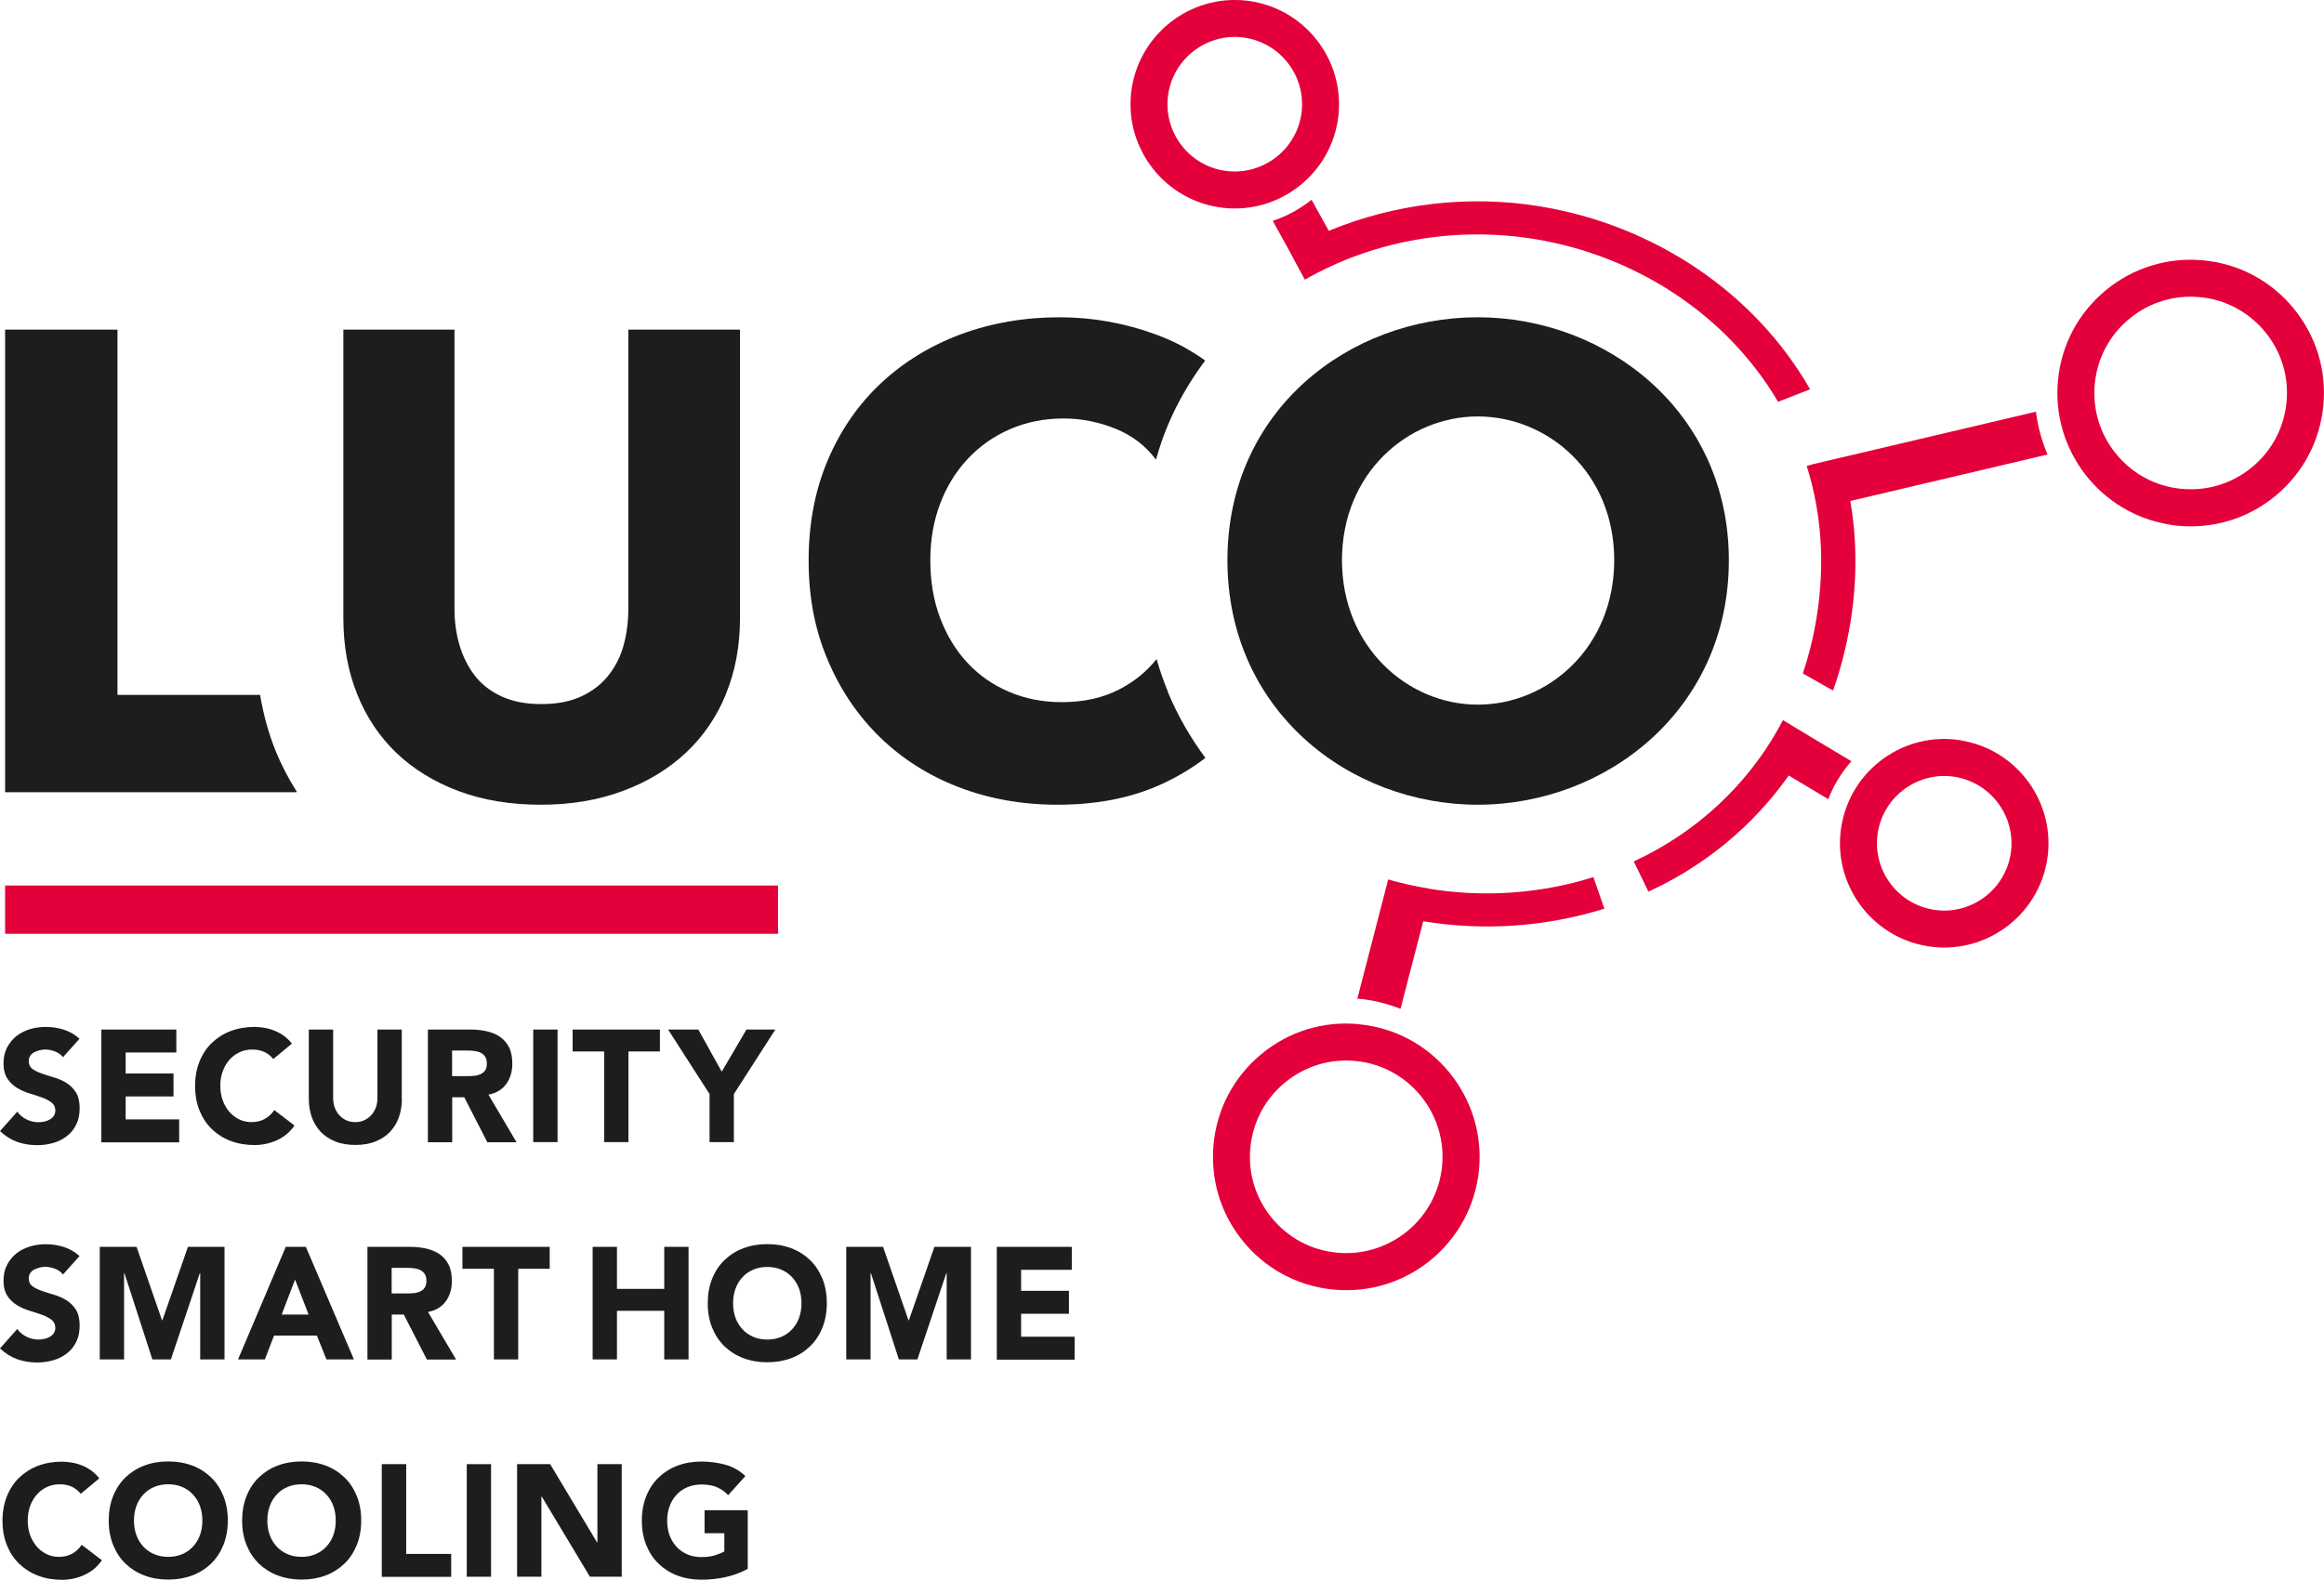
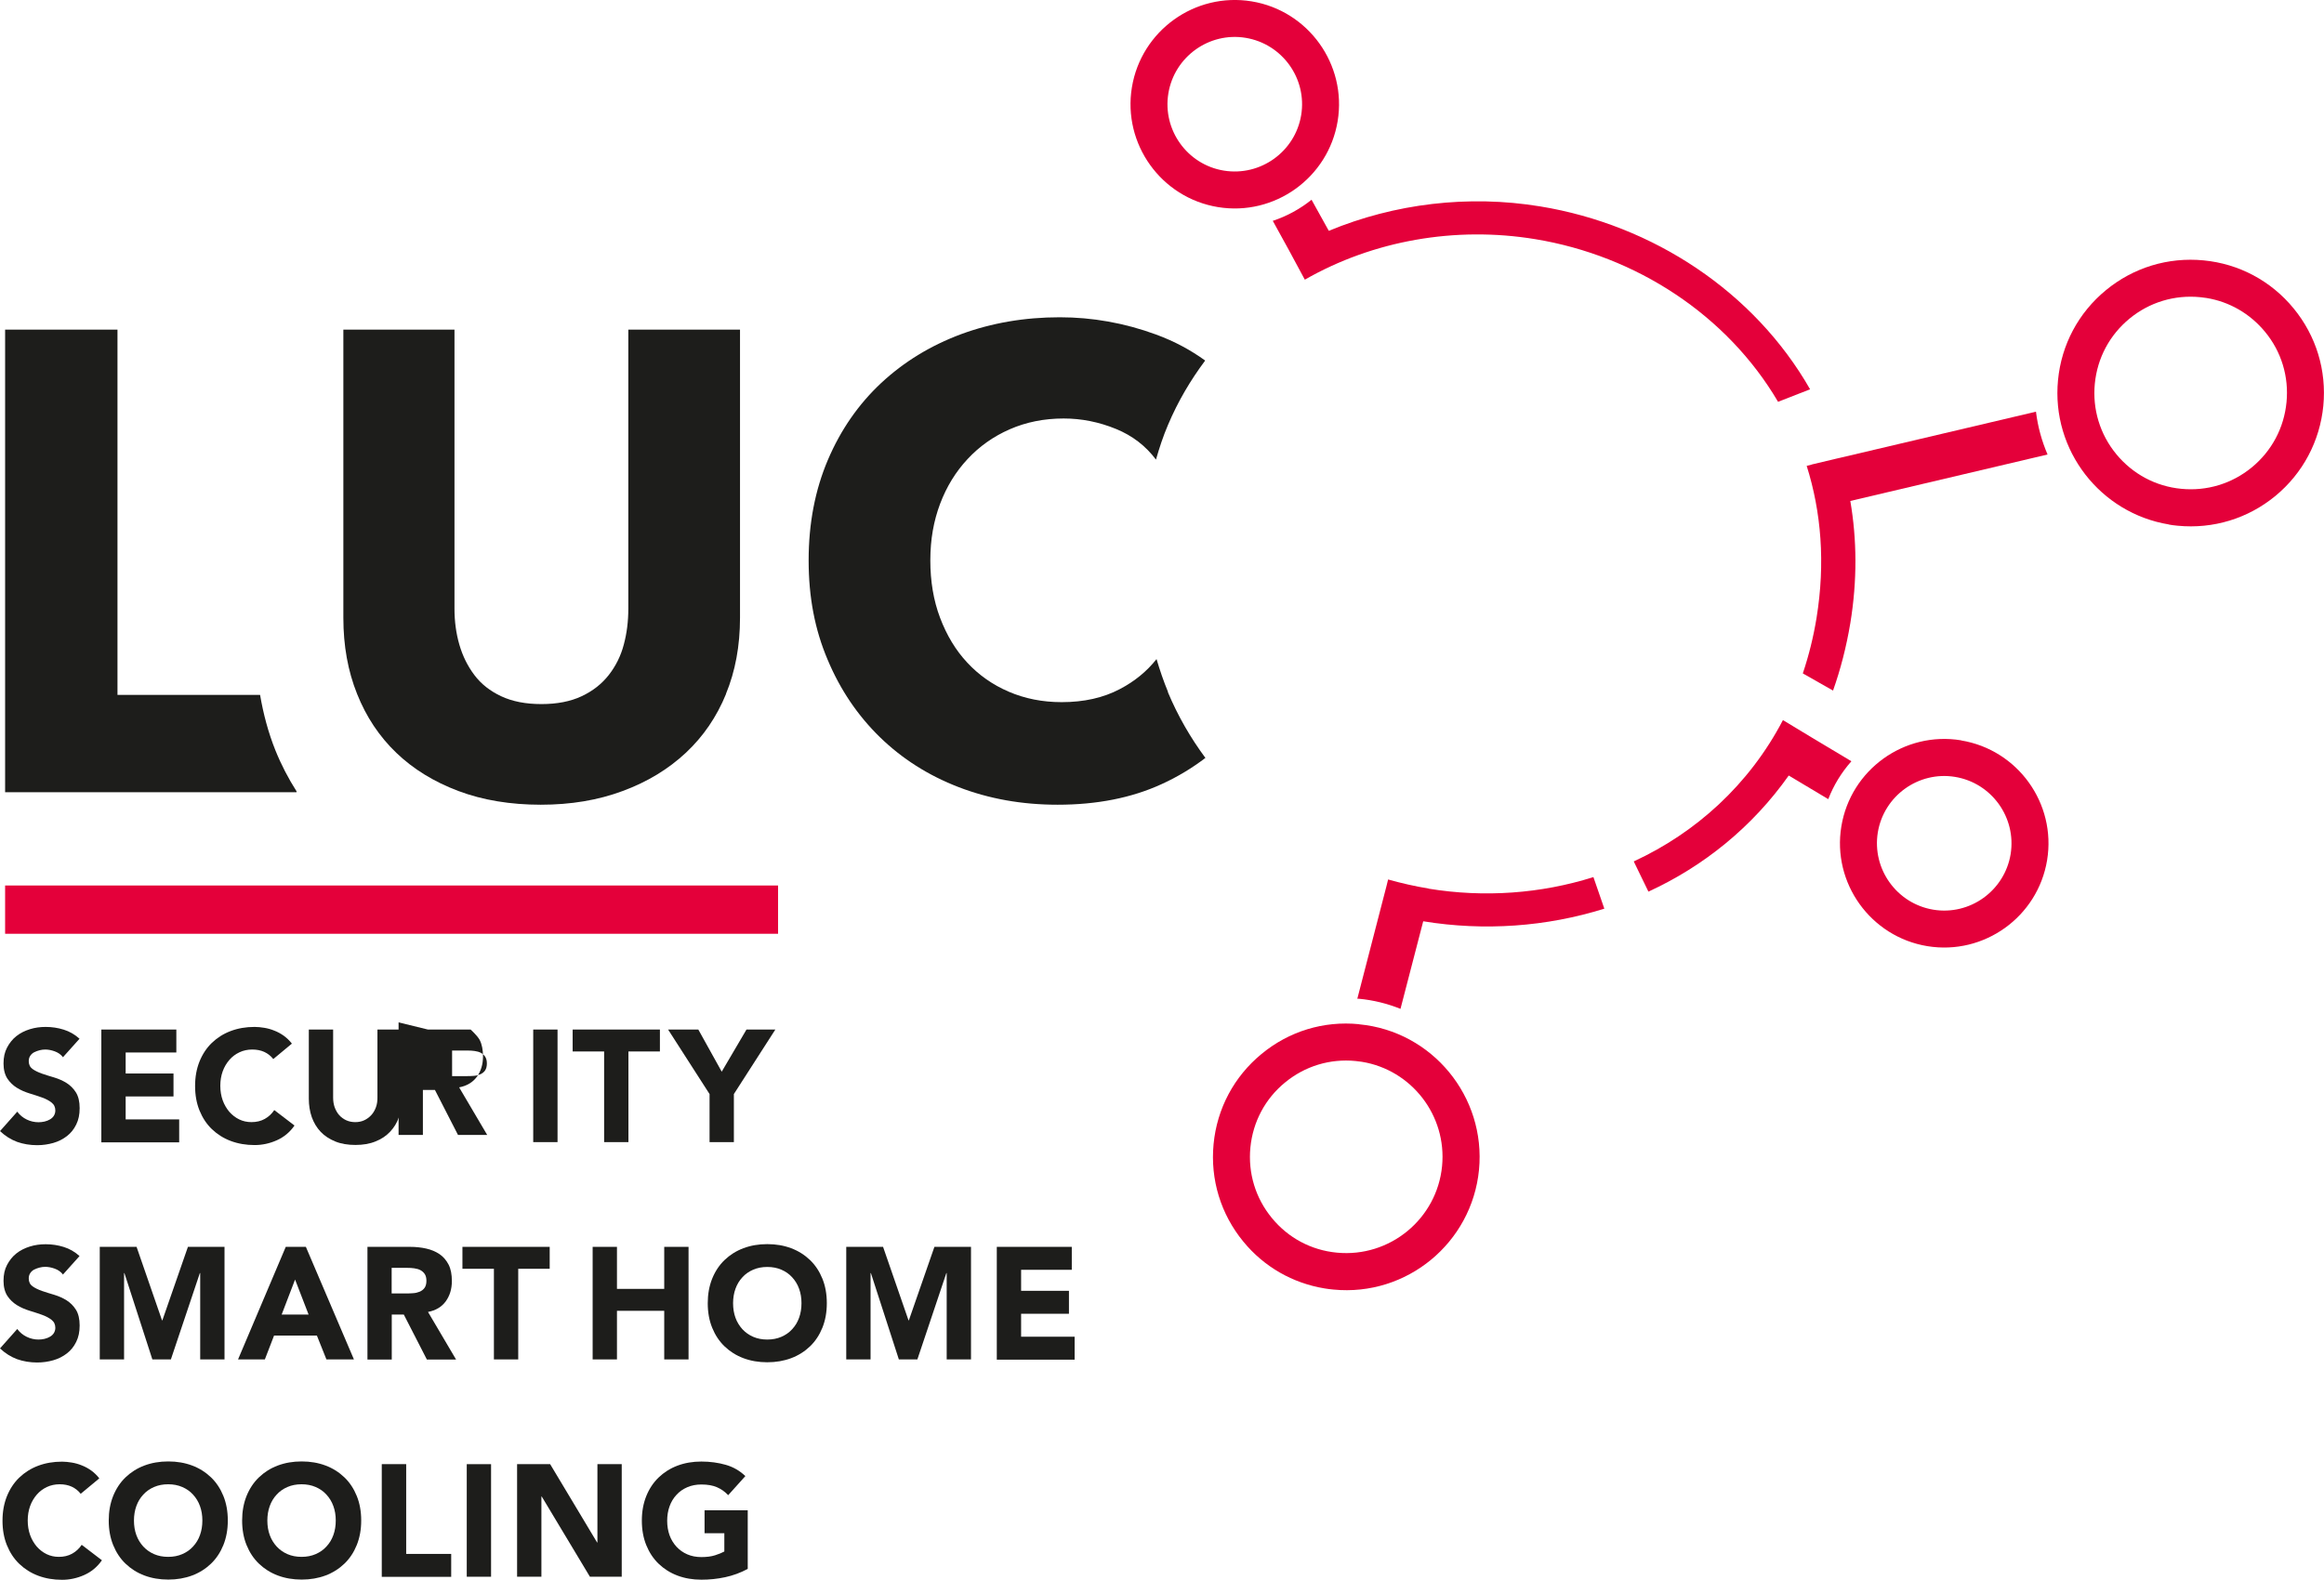
<svg xmlns="http://www.w3.org/2000/svg" id="Laag_2" data-name="Laag 2" viewBox="0 0 204.54 139.06">
  <defs>
    <style>
      .cls-1 {
        fill: #1d1d1b;
      }

      .cls-2 {
        fill: #e4003a;
      }
    </style>
  </defs>
  <g id="Laag_1-2" data-name="Laag 1">
    <g>
      <path class="cls-1" d="M63.9,61.09c-.82,2.01-2,3.74-3.54,5.18-1.53,1.43-3.38,2.56-5.55,3.36-2.17.81-4.57,1.21-7.22,1.21s-5.1-.4-7.25-1.21c-2.15-.81-3.97-1.93-5.46-3.36-1.5-1.44-2.65-3.17-3.45-5.18-.81-2.01-1.21-4.25-1.21-6.7v-25.37h9.78v24.56c0,1.11.14,2.17.43,3.17.29,1,.73,1.89,1.32,2.67.59.79,1.38,1.41,2.36,1.87.98.46,2.16.69,3.54.69s2.56-.23,3.54-.69c.98-.46,1.77-1.08,2.39-1.87.61-.78,1.06-1.68,1.32-2.67.27-1,.4-2.05.4-3.17v-24.56h9.83v25.37c0,2.45-.41,4.69-1.24,6.7" />
      <path class="cls-1" d="M24.23,66.03c-.61-1.53-1.05-3.16-1.34-4.86h-12.55V29.02H.45v40.72h25.65v-.08c-.72-1.13-1.35-2.34-1.87-3.63" />
      <path class="cls-1" d="M102.8,60.91c-.39-.94-.72-1.91-1.01-2.89-.85,1.07-1.91,1.95-3.23,2.64-1.46.77-3.16,1.15-5.12,1.15-1.69,0-3.24-.31-4.66-.92-1.42-.61-2.64-1.47-3.65-2.56-1.02-1.09-1.81-2.41-2.39-3.94-.58-1.53-.86-3.22-.86-5.06s.29-3.46.86-4.98c.57-1.51,1.38-2.83,2.42-3.94,1.03-1.11,2.27-1.99,3.71-2.62,1.44-.63,3.02-.95,4.75-.95,1.57,0,3.11.31,4.6.92,1.45.59,2.62,1.5,3.52,2.7.3-1.05.64-2.08,1.06-3.06.88-2.08,1.99-3.95,3.27-5.66-1.27-.92-2.69-1.69-4.32-2.29-2.78-1.02-5.61-1.52-8.48-1.52-3.11,0-6,.5-8.69,1.49-2.68,1-5.02,2.43-7.02,4.29-1.99,1.86-3.56,4.11-4.69,6.76-1.13,2.65-1.7,5.6-1.7,8.86s.55,6.1,1.67,8.74c1.11,2.65,2.65,4.92,4.6,6.82,1.95,1.9,4.26,3.37,6.93,4.4,2.67,1.03,5.57,1.55,8.72,1.55,3.45,0,6.5-.6,9.14-1.81,1.41-.64,2.69-1.42,3.86-2.31-1.3-1.76-2.42-3.68-3.31-5.81" />
-       <path class="cls-1" d="M130.06,36.66c-6.17,0-11.95,5.01-11.95,12.65s5.78,12.72,11.95,12.72,12.01-5.01,12.01-12.72-5.85-12.65-12.01-12.65M130.06,70.84c-11.3,0-22.03-8.29-22.03-21.52s10.73-21.39,22.03-21.39,22.1,8.29,22.1,21.39-10.73,21.52-22.1,21.52" />
    </g>
    <g>
      <path class="cls-2" d="M194.19,26.23c-.19-.03-.37-.05-.56-.07-2.25-.22-4.46.45-6.21,1.89-1.75,1.44-2.83,3.47-3.05,5.72-.22,2.25.45,4.46,1.89,6.21,1.44,1.75,3.48,2.84,5.72,3.05,2.25.22,4.46-.45,6.21-1.89,1.75-1.44,2.83-3.47,3.05-5.73.22-2.25-.45-4.46-1.89-6.2-1.32-1.6-3.13-2.65-5.16-2.98M190.9,46.17c-6.04-.99-10.37-6.53-9.77-12.71.3-3.12,1.8-5.93,4.22-7.92,2.42-1.99,5.47-2.92,8.59-2.62,3.12.3,5.93,1.8,7.92,4.22,1.99,2.42,2.92,5.47,2.62,8.59-.31,3.12-1.8,5.93-4.22,7.93-2.42,1.99-5.47,2.92-8.59,2.62-.26-.02-.52-.06-.77-.1" />
      <g>
        <path class="cls-2" d="M125.74,78.22c-1.21-.2-2.4-.47-3.57-.8l-.13.53-2.58,9.97s.09,0,.14,0c1.29.12,2.51.43,3.66.89l2-7.71h0c5.38.88,10.86.48,15.94-1.11l-.96-2.78c-4.62,1.46-9.61,1.82-14.5,1.02Z" />
        <path class="cls-2" d="M117.73,10.66c.82-4.99-2.58-9.72-7.57-10.54-4.99-.82-9.72,2.58-10.54,7.57-.82,4.99,2.58,9.72,7.57,10.54,4.99.82,9.72-2.58,10.54-7.57ZM102.83,8.22c.53-3.22,3.58-5.42,6.8-4.89,3.22.53,5.42,3.58,4.89,6.8-.53,3.22-3.58,5.41-6.8,4.89s-5.42-3.58-4.89-6.8Z" />
        <path class="cls-2" d="M115.45,17.57c-1.02.82-2.18,1.46-3.43,1.87l1.42,2.58,1.4,2.6c6.02-3.45,13.25-4.72,20.26-3.57,8.92,1.46,16.91,6.7,21.39,14.32l2.82-1.1c-4.9-8.57-13.8-14.47-23.75-16.1-6.33-1.04-12.82-.25-18.61,2.15l-1.52-2.74Z" />
        <path class="cls-2" d="M172.6,65.17c-4.99-.82-9.72,2.58-10.54,7.58-.82,4.99,2.58,9.72,7.57,10.54,4.99.82,9.72-2.58,10.54-7.57.82-4.99-2.58-9.72-7.57-10.54ZM176.96,75.19c-.53,3.22-3.58,5.42-6.8,4.89-3.22-.53-5.41-3.58-4.89-6.8.53-3.22,3.58-5.42,6.8-4.89,3.22.53,5.41,3.58,4.89,6.8Z" />
        <path class="cls-2" d="M162.94,67.01l-3.44-2.06h0l-2.58-1.56c-2.97,5.69-7.67,9.92-13.13,12.44l1.29,2.66c4.86-2.23,9.14-5.68,12.35-10.22l3.48,2.08c.48-1.25,1.18-2.37,2.03-3.33Z" />
        <path class="cls-2" d="M159.44,40.9l-.43.11c1.28,4.05,1.65,8.55.87,13.37-.28,1.72-.69,3.35-1.21,4.9l2.66,1.51c.66-1.86,1.17-3.84,1.52-5.93.62-3.78.58-7.38,0-10.76l17.36-4.09c-.51-1.19-.86-2.45-1.02-3.77l-17.24,4.06h0s-.31.07-.31.07l-2.19.52v.02Z" />
        <path class="cls-2" d="M119.62,90.16c-3.12-.31-6.17.62-8.59,2.62-2.42,1.99-3.92,4.81-4.22,7.93-.3,3.12.63,6.17,2.62,8.59,1.82,2.22,4.34,3.66,7.15,4.12.26.04.52.08.78.1,6.44.63,12.18-4.1,12.81-10.54.62-6.44-4.11-12.2-10.54-12.81ZM126.92,102.65c-.45,4.65-4.6,8.07-9.26,7.62-2.25-.21-4.29-1.3-5.72-3.05-1.44-1.75-2.11-3.95-1.89-6.21.22-2.25,1.3-4.29,3.05-5.72,1.75-1.44,3.95-2.11,6.2-1.89.19.02.37.04.56.07,4.37.71,7.49,4.72,7.06,9.18Z" />
      </g>
    </g>
    <rect class="cls-2" x=".45" y="77.95" width="68.03" height="4.25" />
    <g>
      <path class="cls-1" d="M5.53,93.05c-.17-.22-.41-.39-.71-.5-.3-.11-.58-.16-.84-.16-.16,0-.32.02-.48.06-.17.04-.32.1-.47.17s-.27.18-.36.31c-.09.13-.14.29-.14.48,0,.3.11.53.33.69.22.16.5.29.83.41s.69.22,1.08.34.74.27,1.08.48c.33.21.61.48.83.83.22.35.33.81.33,1.39s-.1,1.03-.3,1.44c-.2.41-.47.75-.82,1.02s-.74.47-1.19.6c-.45.13-.93.2-1.43.2-.63,0-1.22-.1-1.76-.29-.54-.2-1.04-.51-1.51-.95l1.52-1.71c.22.3.5.53.83.69.33.16.68.24,1.04.24.17,0,.35-.02.53-.06s.34-.11.48-.19c.14-.08.26-.19.34-.32s.13-.29.13-.46c0-.3-.11-.53-.34-.71-.22-.17-.5-.32-.84-.44-.34-.12-.7-.24-1.1-.36-.39-.12-.76-.28-1.1-.49-.34-.21-.62-.48-.84-.81-.22-.34-.34-.78-.34-1.33s.1-1,.31-1.4c.21-.4.48-.74.82-1.01.34-.27.74-.47,1.19-.61.45-.14.91-.2,1.39-.2.55,0,1.08.08,1.59.24.51.16.97.42,1.39.8l-1.47,1.64Z" />
      <path class="cls-1" d="M8.92,90.63h6.6v2.02h-4.46v1.85h4.21v2.02h-4.21v2.02h4.71v2.02h-6.85v-9.91Z" />
      <path class="cls-1" d="M24.03,93.2c-.21-.26-.47-.46-.77-.6-.31-.14-.66-.21-1.06-.21s-.78.08-1.12.24c-.34.16-.64.38-.89.67-.25.29-.45.62-.59,1.01-.14.39-.21.82-.21,1.27s.07.89.21,1.28c.14.39.34.72.58,1.01.25.28.54.51.87.67.33.16.69.24,1.08.24.44,0,.83-.09,1.17-.28.34-.19.62-.45.84-.78l1.78,1.36c-.41.59-.93,1.02-1.56,1.3-.63.28-1.28.42-1.95.42-.76,0-1.46-.12-2.1-.36-.64-.24-1.19-.59-1.66-1.04-.47-.45-.83-1-1.09-1.64-.26-.64-.39-1.36-.39-2.16s.13-1.51.39-2.16c.26-.64.62-1.19,1.09-1.64.47-.45,1.02-.8,1.66-1.04.64-.24,1.34-.36,2.1-.36.27,0,.56.03.86.08.3.05.59.13.88.25.29.11.56.26.83.45.26.19.5.42.71.69l-1.65,1.37Z" />
      <path class="cls-1" d="M35.37,96.72c0,.59-.09,1.13-.26,1.62-.17.5-.43.92-.78,1.29s-.77.65-1.28.85c-.51.21-1.1.31-1.77.31s-1.27-.1-1.78-.31c-.51-.21-.94-.49-1.28-.85-.34-.36-.6-.79-.78-1.29-.17-.49-.26-1.04-.26-1.62v-6.09h2.14v6.01c0,.31.05.59.14.85.1.26.23.49.4.68s.38.34.62.45c.24.11.51.16.79.16s.54-.05.78-.16.44-.26.62-.45.31-.42.41-.68c.1-.26.14-.55.14-.85v-6.01h2.14v6.09Z" />
-       <path class="cls-1" d="M37.66,90.63h3.76c.49,0,.96.05,1.41.15.44.1.83.26,1.17.49s.6.54.8.92c.2.39.29.87.29,1.45,0,.7-.18,1.29-.54,1.79-.36.49-.88.8-1.56.93l2.47,4.19h-2.57l-2.03-3.96h-1.06v3.96h-2.14v-9.91ZM39.8,94.73h1.26c.19,0,.4,0,.61-.02.21-.01.41-.06.58-.13.17-.07.32-.18.43-.33.11-.15.17-.36.17-.63,0-.25-.05-.45-.15-.6-.1-.15-.23-.26-.38-.34s-.33-.13-.54-.16c-.2-.03-.4-.04-.59-.04h-1.4v2.25Z" />
+       <path class="cls-1" d="M37.66,90.63h3.76s.6.54.8.92c.2.39.29.87.29,1.45,0,.7-.18,1.29-.54,1.79-.36.49-.88.8-1.56.93l2.47,4.19h-2.57l-2.03-3.96h-1.06v3.96h-2.14v-9.91ZM39.8,94.73h1.26c.19,0,.4,0,.61-.02.21-.01.41-.06.58-.13.17-.07.32-.18.43-.33.11-.15.17-.36.17-.63,0-.25-.05-.45-.15-.6-.1-.15-.23-.26-.38-.34s-.33-.13-.54-.16c-.2-.03-.4-.04-.59-.04h-1.4v2.25Z" />
      <path class="cls-1" d="M46.93,90.63h2.14v9.91h-2.14v-9.91Z" />
      <path class="cls-1" d="M53.17,92.56h-2.77v-1.93h7.68v1.93h-2.77v7.98h-2.14v-7.98Z" />
      <path class="cls-1" d="M62.45,96.31l-3.65-5.68h2.66l2.06,3.71,2.18-3.71h2.54l-3.65,5.68v4.23h-2.14v-4.23Z" />
    </g>
    <g>
      <path class="cls-1" d="M5.53,112.18c-.17-.22-.41-.39-.71-.5-.3-.11-.58-.16-.84-.16-.16,0-.32.02-.48.06-.17.04-.32.1-.47.17s-.27.18-.36.31c-.09.13-.14.29-.14.48,0,.3.11.53.33.69.22.16.5.29.83.41s.69.22,1.08.34.74.27,1.08.48c.33.21.61.48.83.83.22.35.33.81.33,1.39s-.1,1.03-.3,1.44c-.2.41-.47.75-.82,1.02s-.74.47-1.19.6c-.45.13-.93.2-1.43.2-.63,0-1.22-.1-1.76-.29-.54-.2-1.04-.51-1.51-.95l1.52-1.71c.22.3.5.53.83.69.33.16.68.24,1.04.24.17,0,.35-.02.53-.06s.34-.11.48-.19c.14-.08.26-.19.34-.32s.13-.29.13-.46c0-.3-.11-.53-.34-.71-.22-.17-.5-.32-.84-.44-.34-.12-.7-.24-1.1-.36-.39-.12-.76-.28-1.1-.49-.34-.21-.62-.48-.84-.81-.22-.34-.34-.78-.34-1.33s.1-1,.31-1.4c.21-.4.48-.74.82-1.01.34-.27.74-.47,1.19-.61.45-.14.91-.2,1.39-.2.55,0,1.08.08,1.59.24.51.16.97.42,1.39.8l-1.47,1.64Z" />
      <path class="cls-1" d="M8.78,109.76h3.24l2.24,6.47h.03l2.25-6.47h3.22v9.91h-2.14v-7.6h-.03l-2.55,7.6h-1.63l-2.46-7.6h-.03v7.6h-2.14v-9.91Z" />
      <path class="cls-1" d="M25.15,109.76h1.77l4.23,9.91h-2.42l-.84-2.1h-3.77l-.81,2.1h-2.36l4.2-9.91ZM25.97,112.64l-1.18,3.08h2.37l-1.19-3.08Z" />
      <path class="cls-1" d="M32.34,109.76h3.76c.49,0,.96.05,1.41.15.44.1.83.26,1.17.49s.6.54.8.92c.2.39.29.87.29,1.45,0,.7-.18,1.29-.54,1.79-.36.49-.88.8-1.56.93l2.47,4.19h-2.57l-2.03-3.96h-1.06v3.96h-2.14v-9.91ZM34.48,113.86h1.26c.19,0,.4,0,.61-.02.21-.01.41-.06.58-.13.17-.07.32-.18.43-.33.11-.15.17-.36.17-.63,0-.25-.05-.45-.15-.6-.1-.15-.23-.26-.38-.34s-.33-.13-.54-.16c-.2-.03-.4-.04-.59-.04h-1.4v2.25Z" />
      <path class="cls-1" d="M43.47,111.69h-2.77v-1.93h7.68v1.93h-2.77v7.98h-2.14v-7.98Z" />
      <path class="cls-1" d="M52.16,109.76h2.14v3.7h4.16v-3.7h2.14v9.91h-2.14v-4.28h-4.16v4.28h-2.14v-9.91Z" />
      <path class="cls-1" d="M62.29,114.72c0-.79.13-1.51.39-2.16.26-.64.62-1.19,1.09-1.64.47-.45,1.02-.8,1.66-1.04.64-.24,1.34-.36,2.1-.36s1.46.12,2.1.36c.64.24,1.19.59,1.66,1.04.47.45.83,1,1.09,1.64.26.64.39,1.36.39,2.16s-.13,1.51-.39,2.16c-.26.64-.62,1.19-1.09,1.64-.47.45-1.02.8-1.66,1.04s-1.34.36-2.1.36-1.46-.12-2.1-.36c-.64-.24-1.19-.59-1.66-1.04-.47-.45-.83-1-1.09-1.64-.26-.64-.39-1.36-.39-2.16ZM64.52,114.72c0,.47.07.89.21,1.28.14.39.35.72.61,1.01.26.28.58.51.95.67.37.16.78.24,1.24.24s.87-.08,1.24-.24c.37-.16.69-.38.95-.67.27-.29.47-.62.61-1.01.14-.39.21-.81.21-1.28s-.07-.88-.21-1.27c-.14-.39-.35-.73-.61-1.01-.26-.29-.58-.51-.95-.67-.37-.16-.78-.24-1.24-.24s-.87.08-1.24.24c-.37.16-.69.38-.95.67-.27.29-.47.62-.61,1.01-.14.39-.21.82-.21,1.27Z" />
      <path class="cls-1" d="M74.48,109.76h3.24l2.24,6.47h.03l2.25-6.47h3.22v9.91h-2.14v-7.6h-.03l-2.55,7.6h-1.63l-2.46-7.6h-.03v7.6h-2.14v-9.91Z" />
      <path class="cls-1" d="M87.73,109.76h6.6v2.02h-4.46v1.85h4.21v2.02h-4.21v2.02h4.71v2.02h-6.85v-9.91Z" />
    </g>
    <g>
      <path class="cls-1" d="M7.08,131.47c-.21-.26-.47-.46-.77-.6-.31-.14-.66-.21-1.06-.21s-.78.08-1.12.24c-.34.16-.64.38-.89.67-.25.29-.45.62-.59,1.01-.14.39-.21.82-.21,1.27s.07.89.21,1.28c.14.39.34.72.58,1.01.25.28.54.51.87.67.33.16.69.24,1.08.24.44,0,.83-.09,1.17-.28.34-.19.62-.45.84-.78l1.78,1.36c-.41.59-.93,1.02-1.56,1.3-.63.28-1.28.42-1.95.42-.76,0-1.46-.12-2.1-.36-.64-.24-1.19-.59-1.66-1.04-.47-.45-.83-1-1.09-1.64-.26-.64-.39-1.36-.39-2.16s.13-1.51.39-2.16c.26-.64.62-1.19,1.09-1.64.47-.45,1.02-.8,1.66-1.04.64-.24,1.34-.36,2.1-.36.27,0,.56.03.86.08.3.05.59.13.88.25.29.11.56.26.83.45.26.19.5.42.71.69l-1.65,1.37Z" />
      <path class="cls-1" d="M9.57,133.85c0-.79.13-1.51.39-2.16.26-.64.62-1.19,1.09-1.64.47-.45,1.02-.8,1.66-1.04.64-.24,1.34-.36,2.1-.36s1.46.12,2.1.36c.64.24,1.19.59,1.66,1.04.47.45.83,1,1.09,1.64.26.64.39,1.36.39,2.16s-.13,1.51-.39,2.16c-.26.64-.62,1.19-1.09,1.64-.47.45-1.02.8-1.66,1.04s-1.34.36-2.1.36-1.46-.12-2.1-.36c-.64-.24-1.19-.59-1.66-1.04-.47-.45-.83-1-1.09-1.64-.26-.64-.39-1.36-.39-2.16ZM11.79,133.85c0,.47.07.89.21,1.28.14.39.35.72.61,1.01.26.28.58.51.95.67.37.16.78.24,1.24.24s.87-.08,1.24-.24c.37-.16.69-.38.95-.67.27-.29.47-.62.61-1.01.14-.39.21-.81.21-1.28s-.07-.88-.21-1.27c-.14-.39-.35-.73-.61-1.01-.26-.29-.58-.51-.95-.67-.37-.16-.78-.24-1.24-.24s-.87.08-1.24.24c-.37.16-.69.38-.95.67-.27.29-.47.62-.61,1.01-.14.39-.21.82-.21,1.27Z" />
      <path class="cls-1" d="M21.31,133.85c0-.79.13-1.51.39-2.16.26-.64.62-1.19,1.09-1.64.47-.45,1.02-.8,1.66-1.04.64-.24,1.34-.36,2.1-.36s1.46.12,2.1.36c.64.24,1.19.59,1.66,1.04.47.45.83,1,1.09,1.64.26.64.39,1.36.39,2.16s-.13,1.51-.39,2.16c-.26.64-.62,1.19-1.09,1.64-.47.45-1.02.8-1.66,1.04s-1.34.36-2.1.36-1.46-.12-2.1-.36c-.64-.24-1.19-.59-1.66-1.04-.47-.45-.83-1-1.09-1.64-.26-.64-.39-1.36-.39-2.16ZM23.53,133.85c0,.47.07.89.21,1.28.14.39.35.72.61,1.01.26.28.58.51.95.67.37.16.78.24,1.24.24s.87-.08,1.24-.24c.37-.16.69-.38.95-.67.27-.29.47-.62.61-1.01.14-.39.21-.81.21-1.28s-.07-.88-.21-1.27c-.14-.39-.35-.73-.61-1.01-.26-.29-.58-.51-.95-.67-.37-.16-.78-.24-1.24-.24s-.87.08-1.24.24c-.37.16-.69.38-.95.67-.27.29-.47.62-.61,1.01-.14.39-.21.82-.21,1.27Z" />
      <path class="cls-1" d="M33.61,128.89h2.14v7.9h3.96v2.02h-6.11v-9.91Z" />
      <path class="cls-1" d="M41.08,128.89h2.14v9.91h-2.14v-9.91Z" />
      <path class="cls-1" d="M45.51,128.89h2.91l4.13,6.89h.03v-6.89h2.14v9.91h-2.8l-4.24-7.06h-.03v7.06h-2.14v-9.91Z" />
      <path class="cls-1" d="M65.81,138.11c-.63.34-1.29.58-1.98.73-.69.15-1.39.22-2.1.22-.76,0-1.46-.12-2.1-.36-.64-.24-1.19-.59-1.66-1.04-.47-.45-.83-1-1.09-1.64-.26-.64-.39-1.36-.39-2.16s.13-1.51.39-2.16c.26-.64.62-1.19,1.09-1.64.47-.45,1.02-.8,1.66-1.04.64-.24,1.34-.36,2.1-.36s1.49.1,2.15.29,1.23.52,1.72.99l-1.51,1.68c-.29-.31-.62-.54-.99-.7-.37-.16-.82-.24-1.37-.24-.46,0-.87.08-1.24.24-.37.16-.69.38-.95.67-.27.29-.47.62-.61,1.01-.14.39-.21.82-.21,1.27s.07.89.21,1.28c.14.39.35.72.61,1.01.26.28.58.51.95.67.37.16.78.24,1.24.24s.87-.05,1.21-.16c.34-.11.61-.22.81-.33v-1.61h-1.74v-2.02h3.8v5.18Z" />
    </g>
  </g>
</svg>